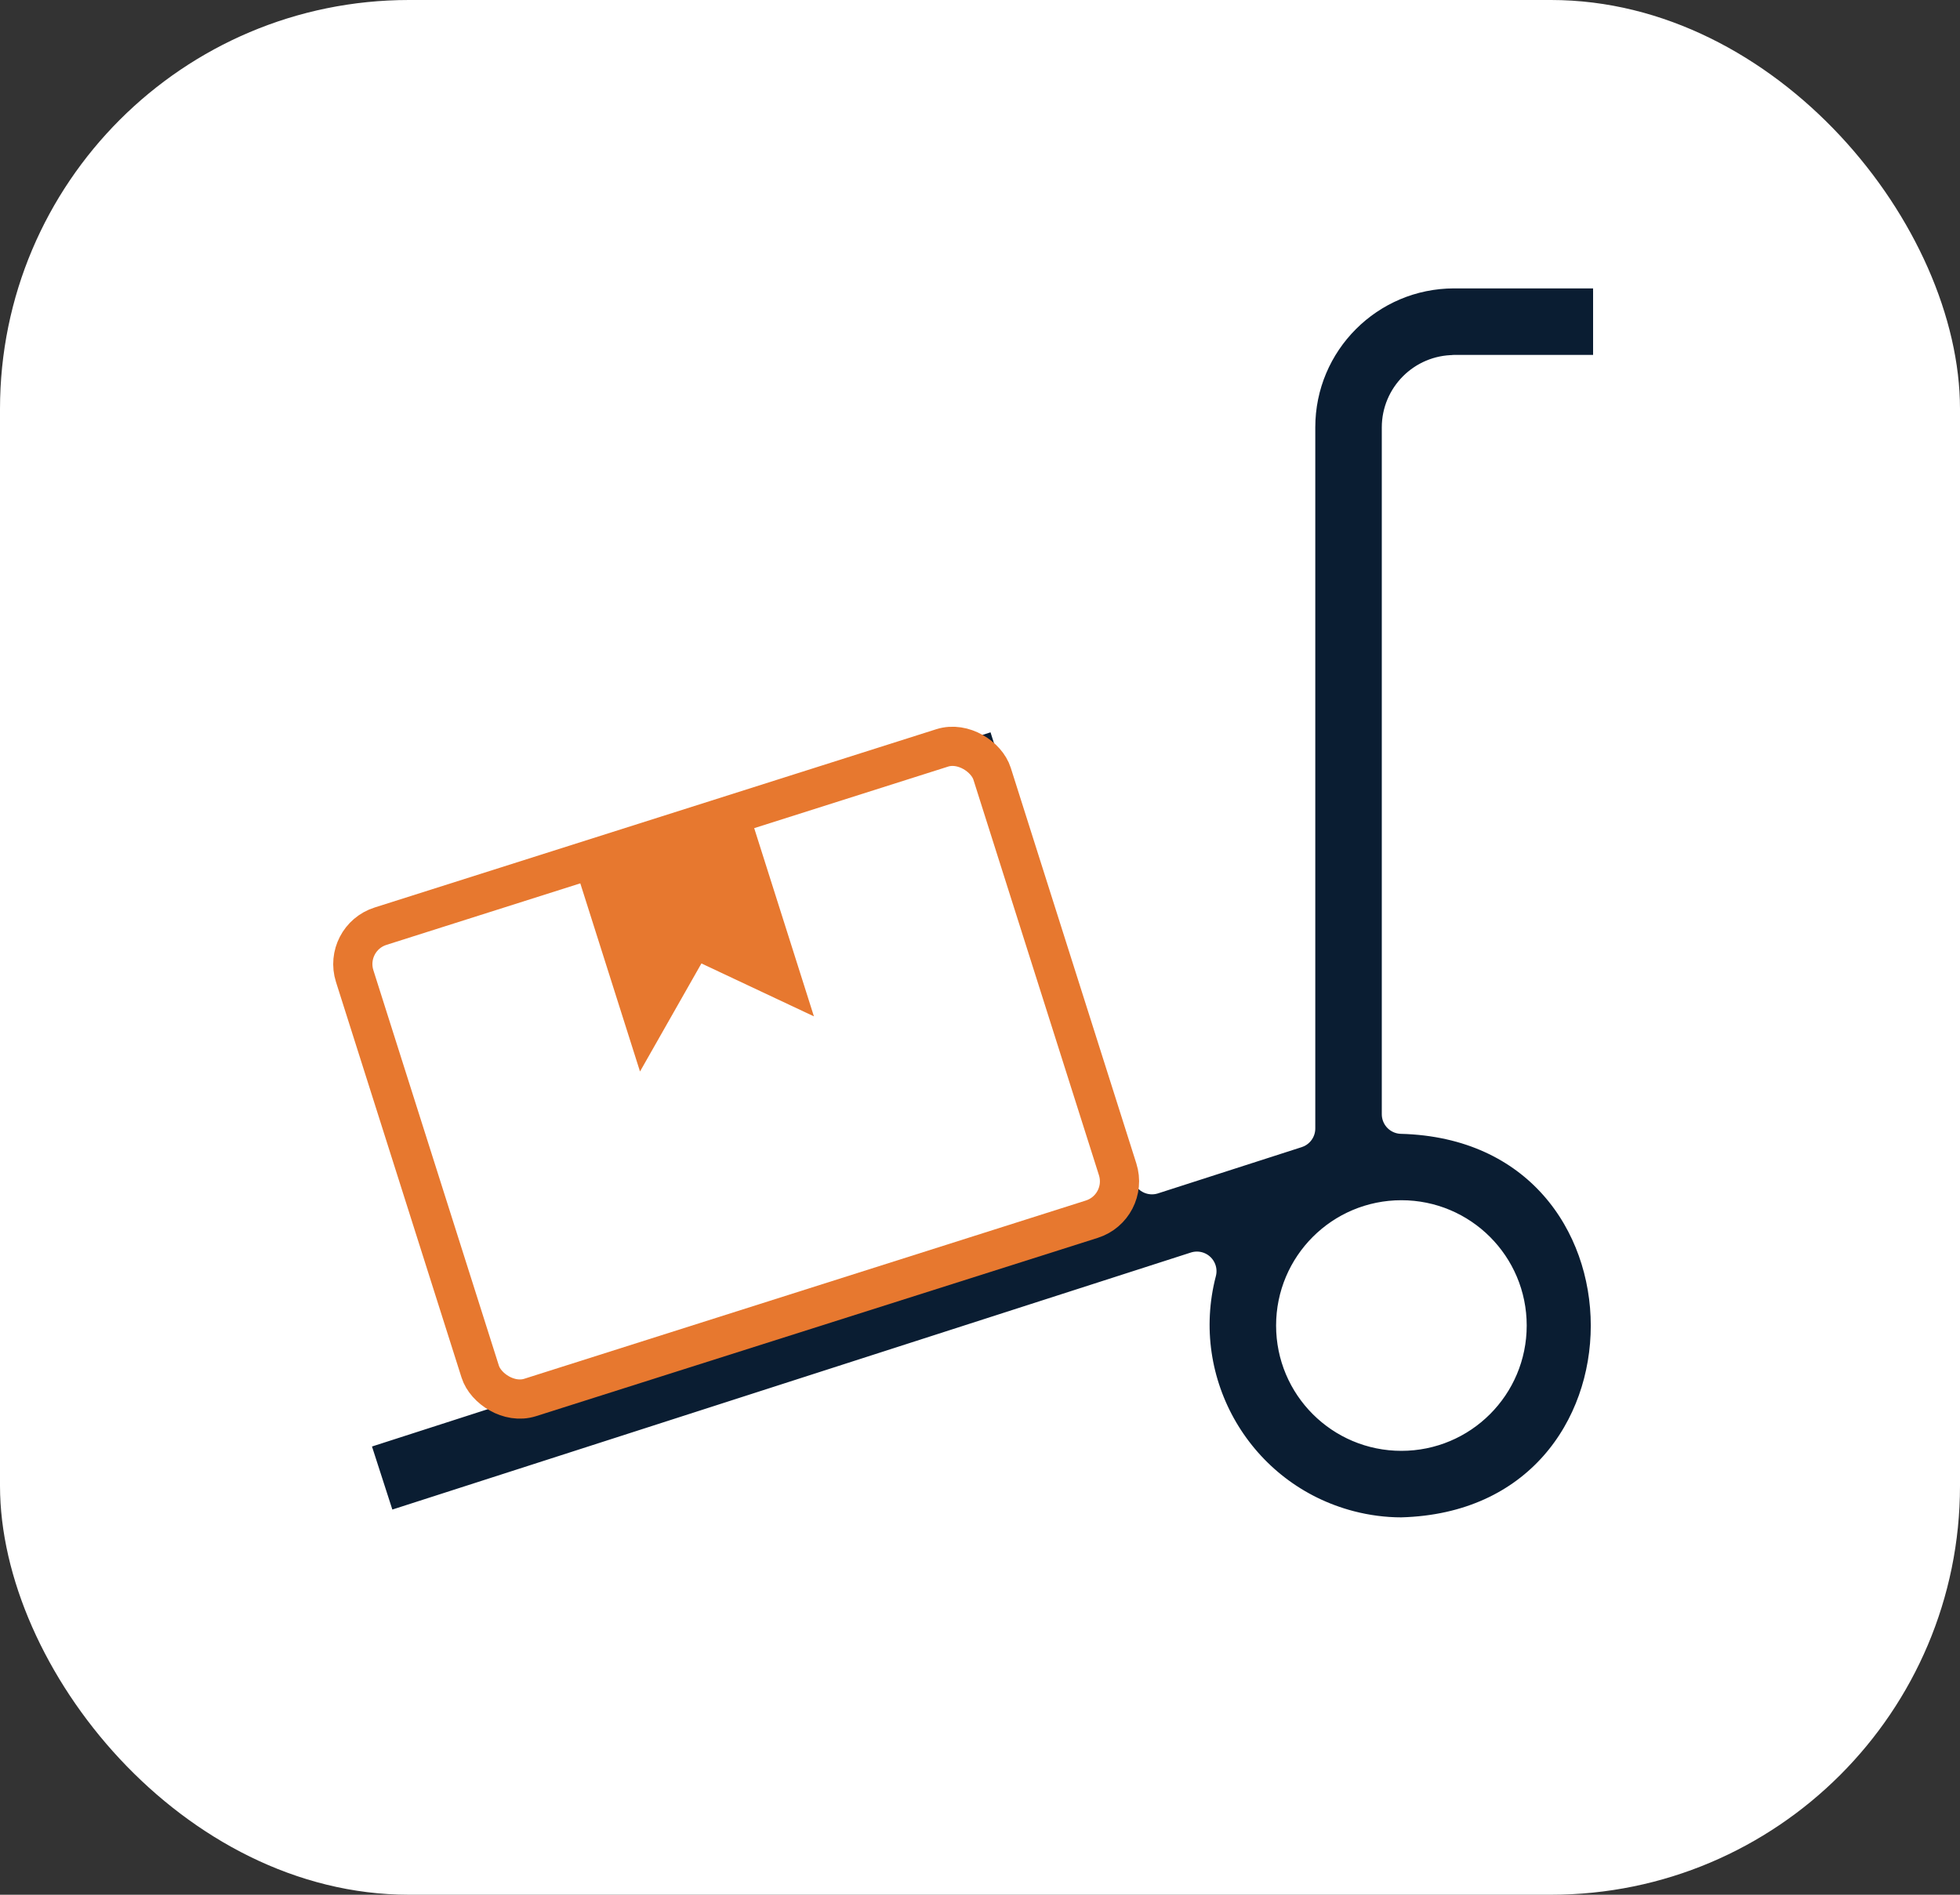
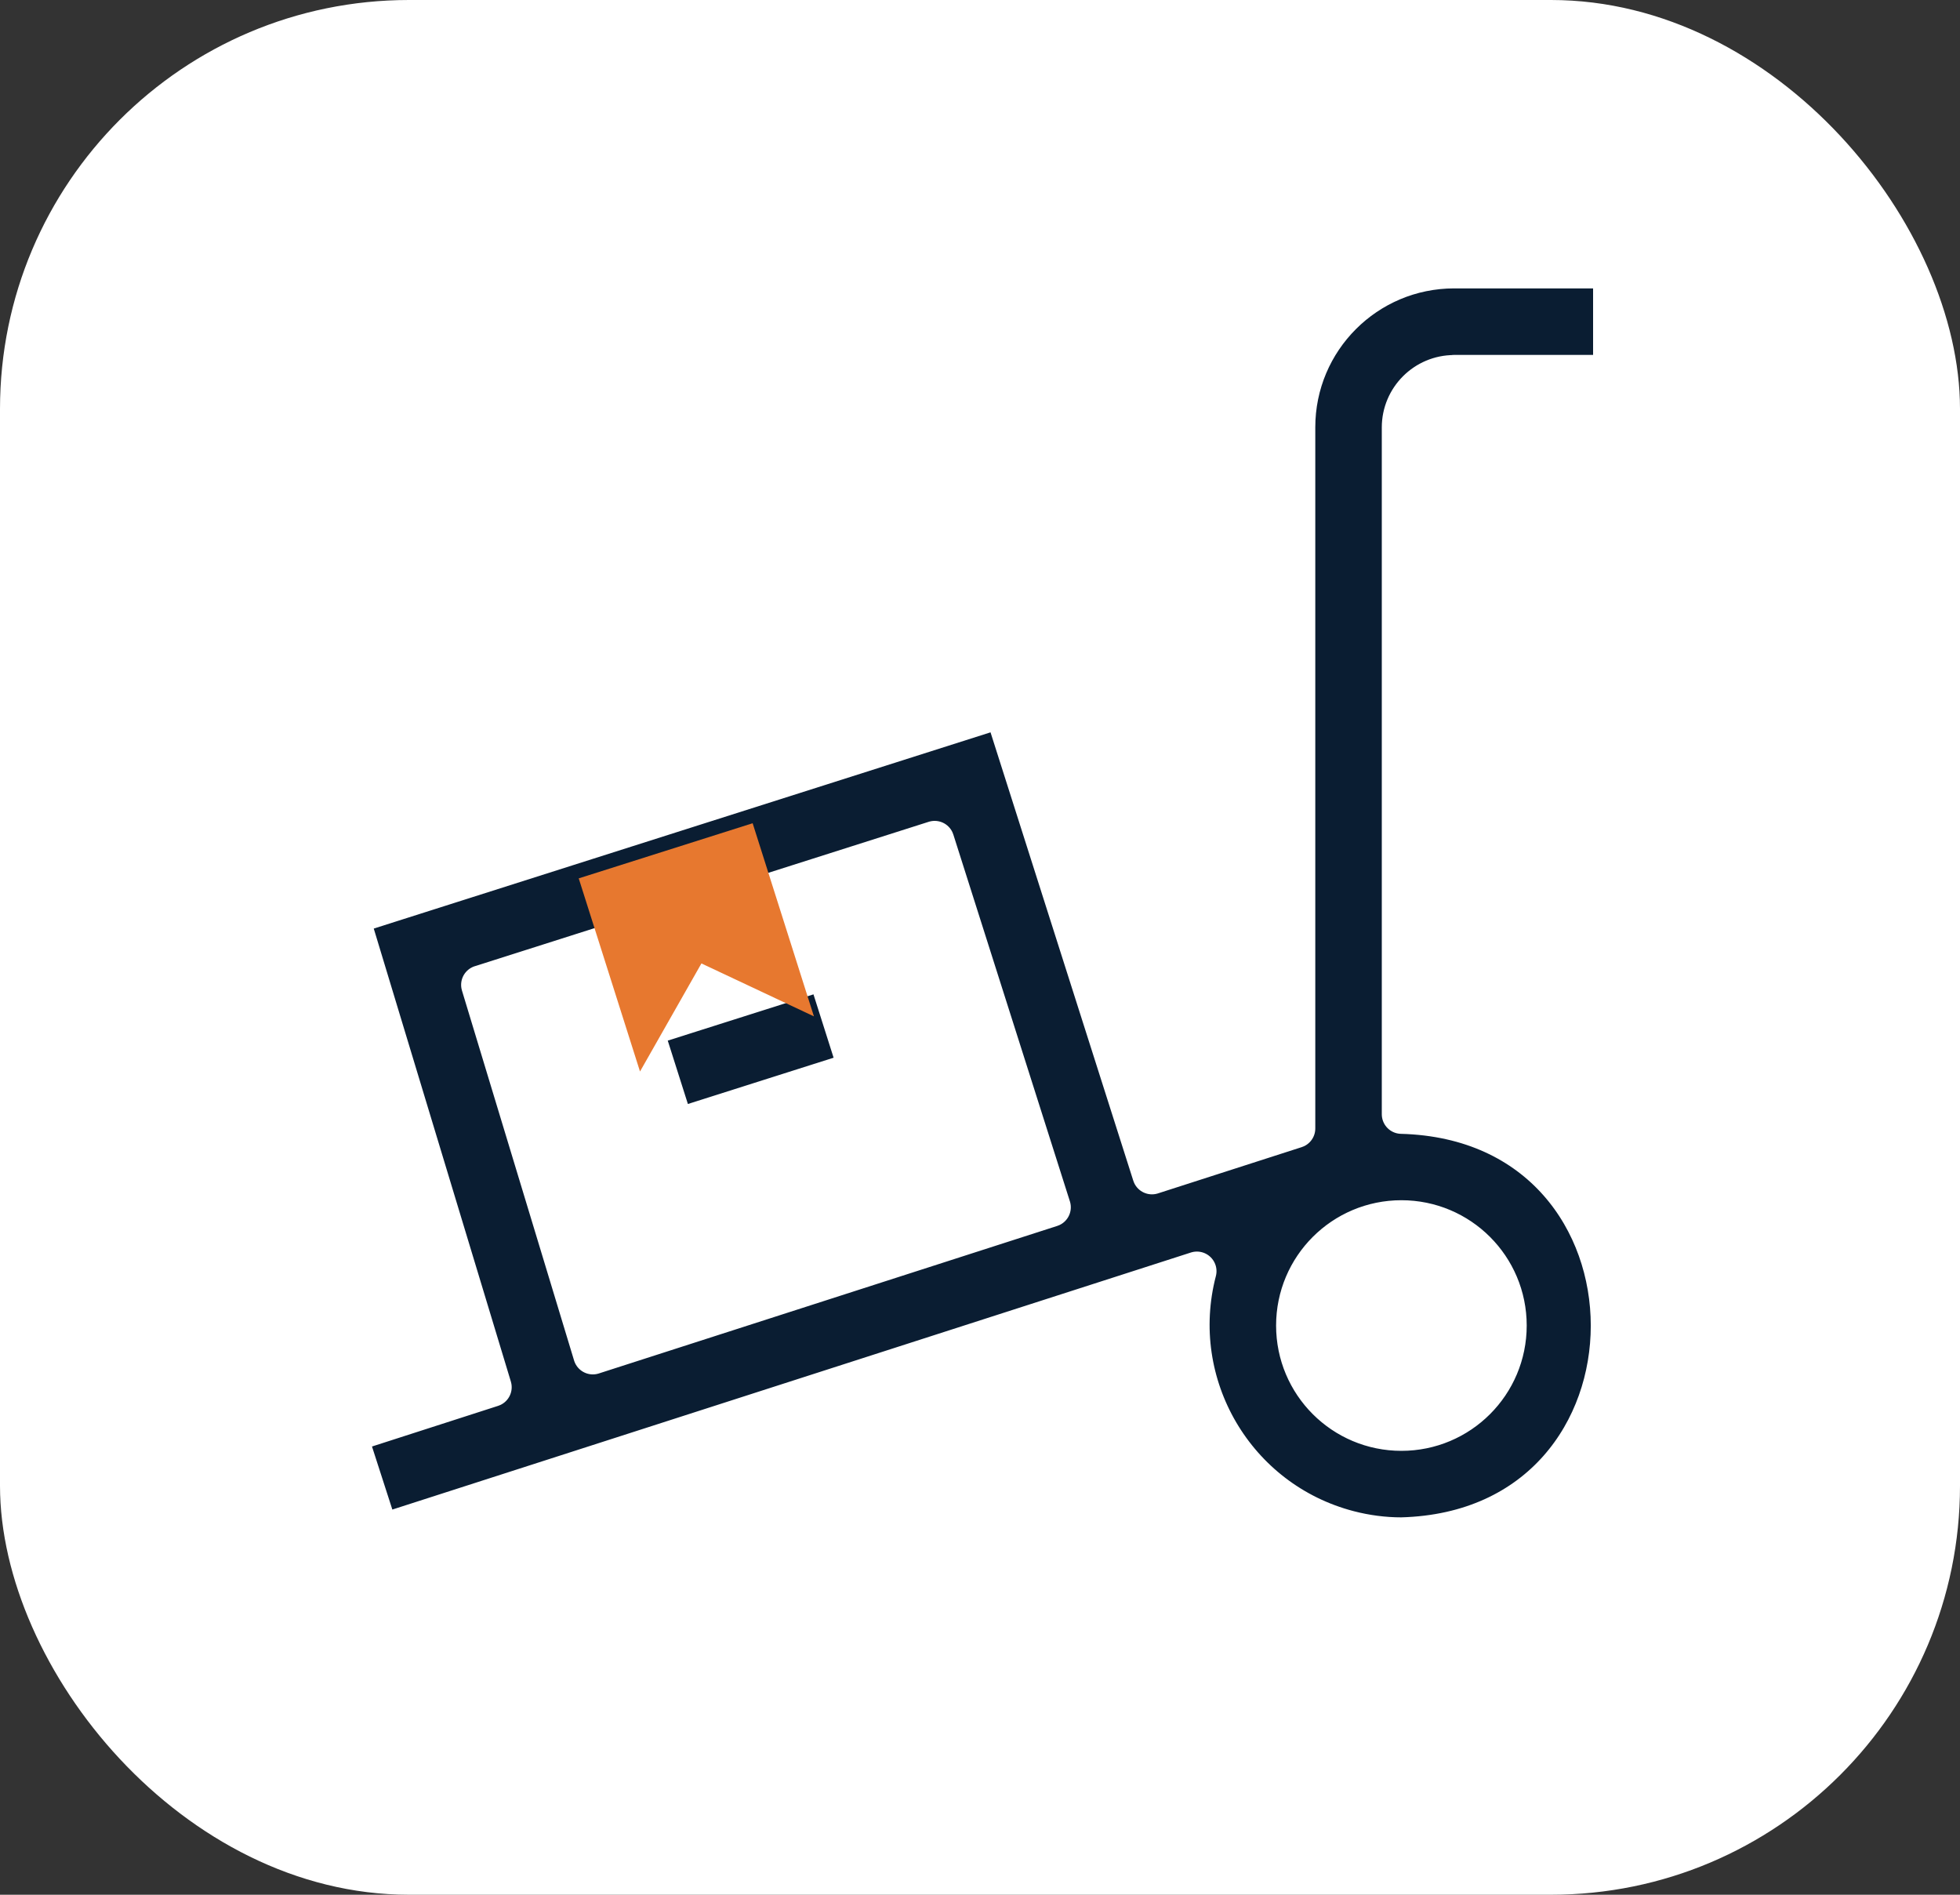
<svg xmlns="http://www.w3.org/2000/svg" id="Layer_2" data-name="Layer 2" viewBox="0 0 150 145">
  <rect x="0" y="0" width="150" height="145" fill="#333333" stroke="none" />
  <defs>
    <style>
      .cls-1 {
        fill: #0a1d32;
        stroke: #fff;
        stroke-linecap: round;
        stroke-linejoin: round;
      }

      .cls-1, .cls-2 {
        stroke-width: 3px;
      }

      .cls-3, .cls-2 {
        fill: #fff;
      }

      .cls-4 {
        fill: #e7782f;
      }

      .cls-2 {
        stroke: #e7782f;
        stroke-miterlimit: 10;
      }
    </style>
  </defs>
  <g id="Layer_1-2" data-name="Layer 1">
    <rect class="cls-3" width="150" height="145" rx="31.3" ry="31.3" />
    <path class="cls-1" d="M111.29,28.66h12.13v-8.09h-12.13c-6.7,0-12.13,5.43-12.13,12.13v53.66l-11,3.54-11.38-35.74-50.04,15.92,10.92,36.08-11.08,3.57,2.48,7.68,62.54-20.13c-2.26,8.68,2.94,17.56,11.63,19.82,1.31.34,2.67.52,4.02.52,21.33-.56,21.32-31.79,0-32.35v-52.56c0-2.23,1.81-4.04,4.04-4.04ZM36.8,75.37l34.73-11.05,8.92,28.07-35.08,11.29-8.58-28.31ZM115.34,101.44c0,4.47-3.62,8.09-8.09,8.09s-8.09-3.62-8.09-8.09,3.62-8.09,8.09-8.09,8.09,3.62,8.09,8.09ZM63.23,74.21l2.45,7.71-14.01,4.45-2.45-7.71,14.02-4.45Z" />
-     <rect class="cls-2" x="30.74" y="63.18" width="51.18" height="37.84" rx="3.04" ry="3.04" transform="translate(-22.19 20.88) rotate(-17.61)" />
    <polygon class="cls-4" points="57.6 63 62.29 77.78 53.68 73.73 48.98 82 44.29 67.22 57.6 63" />
  </g>
</svg>